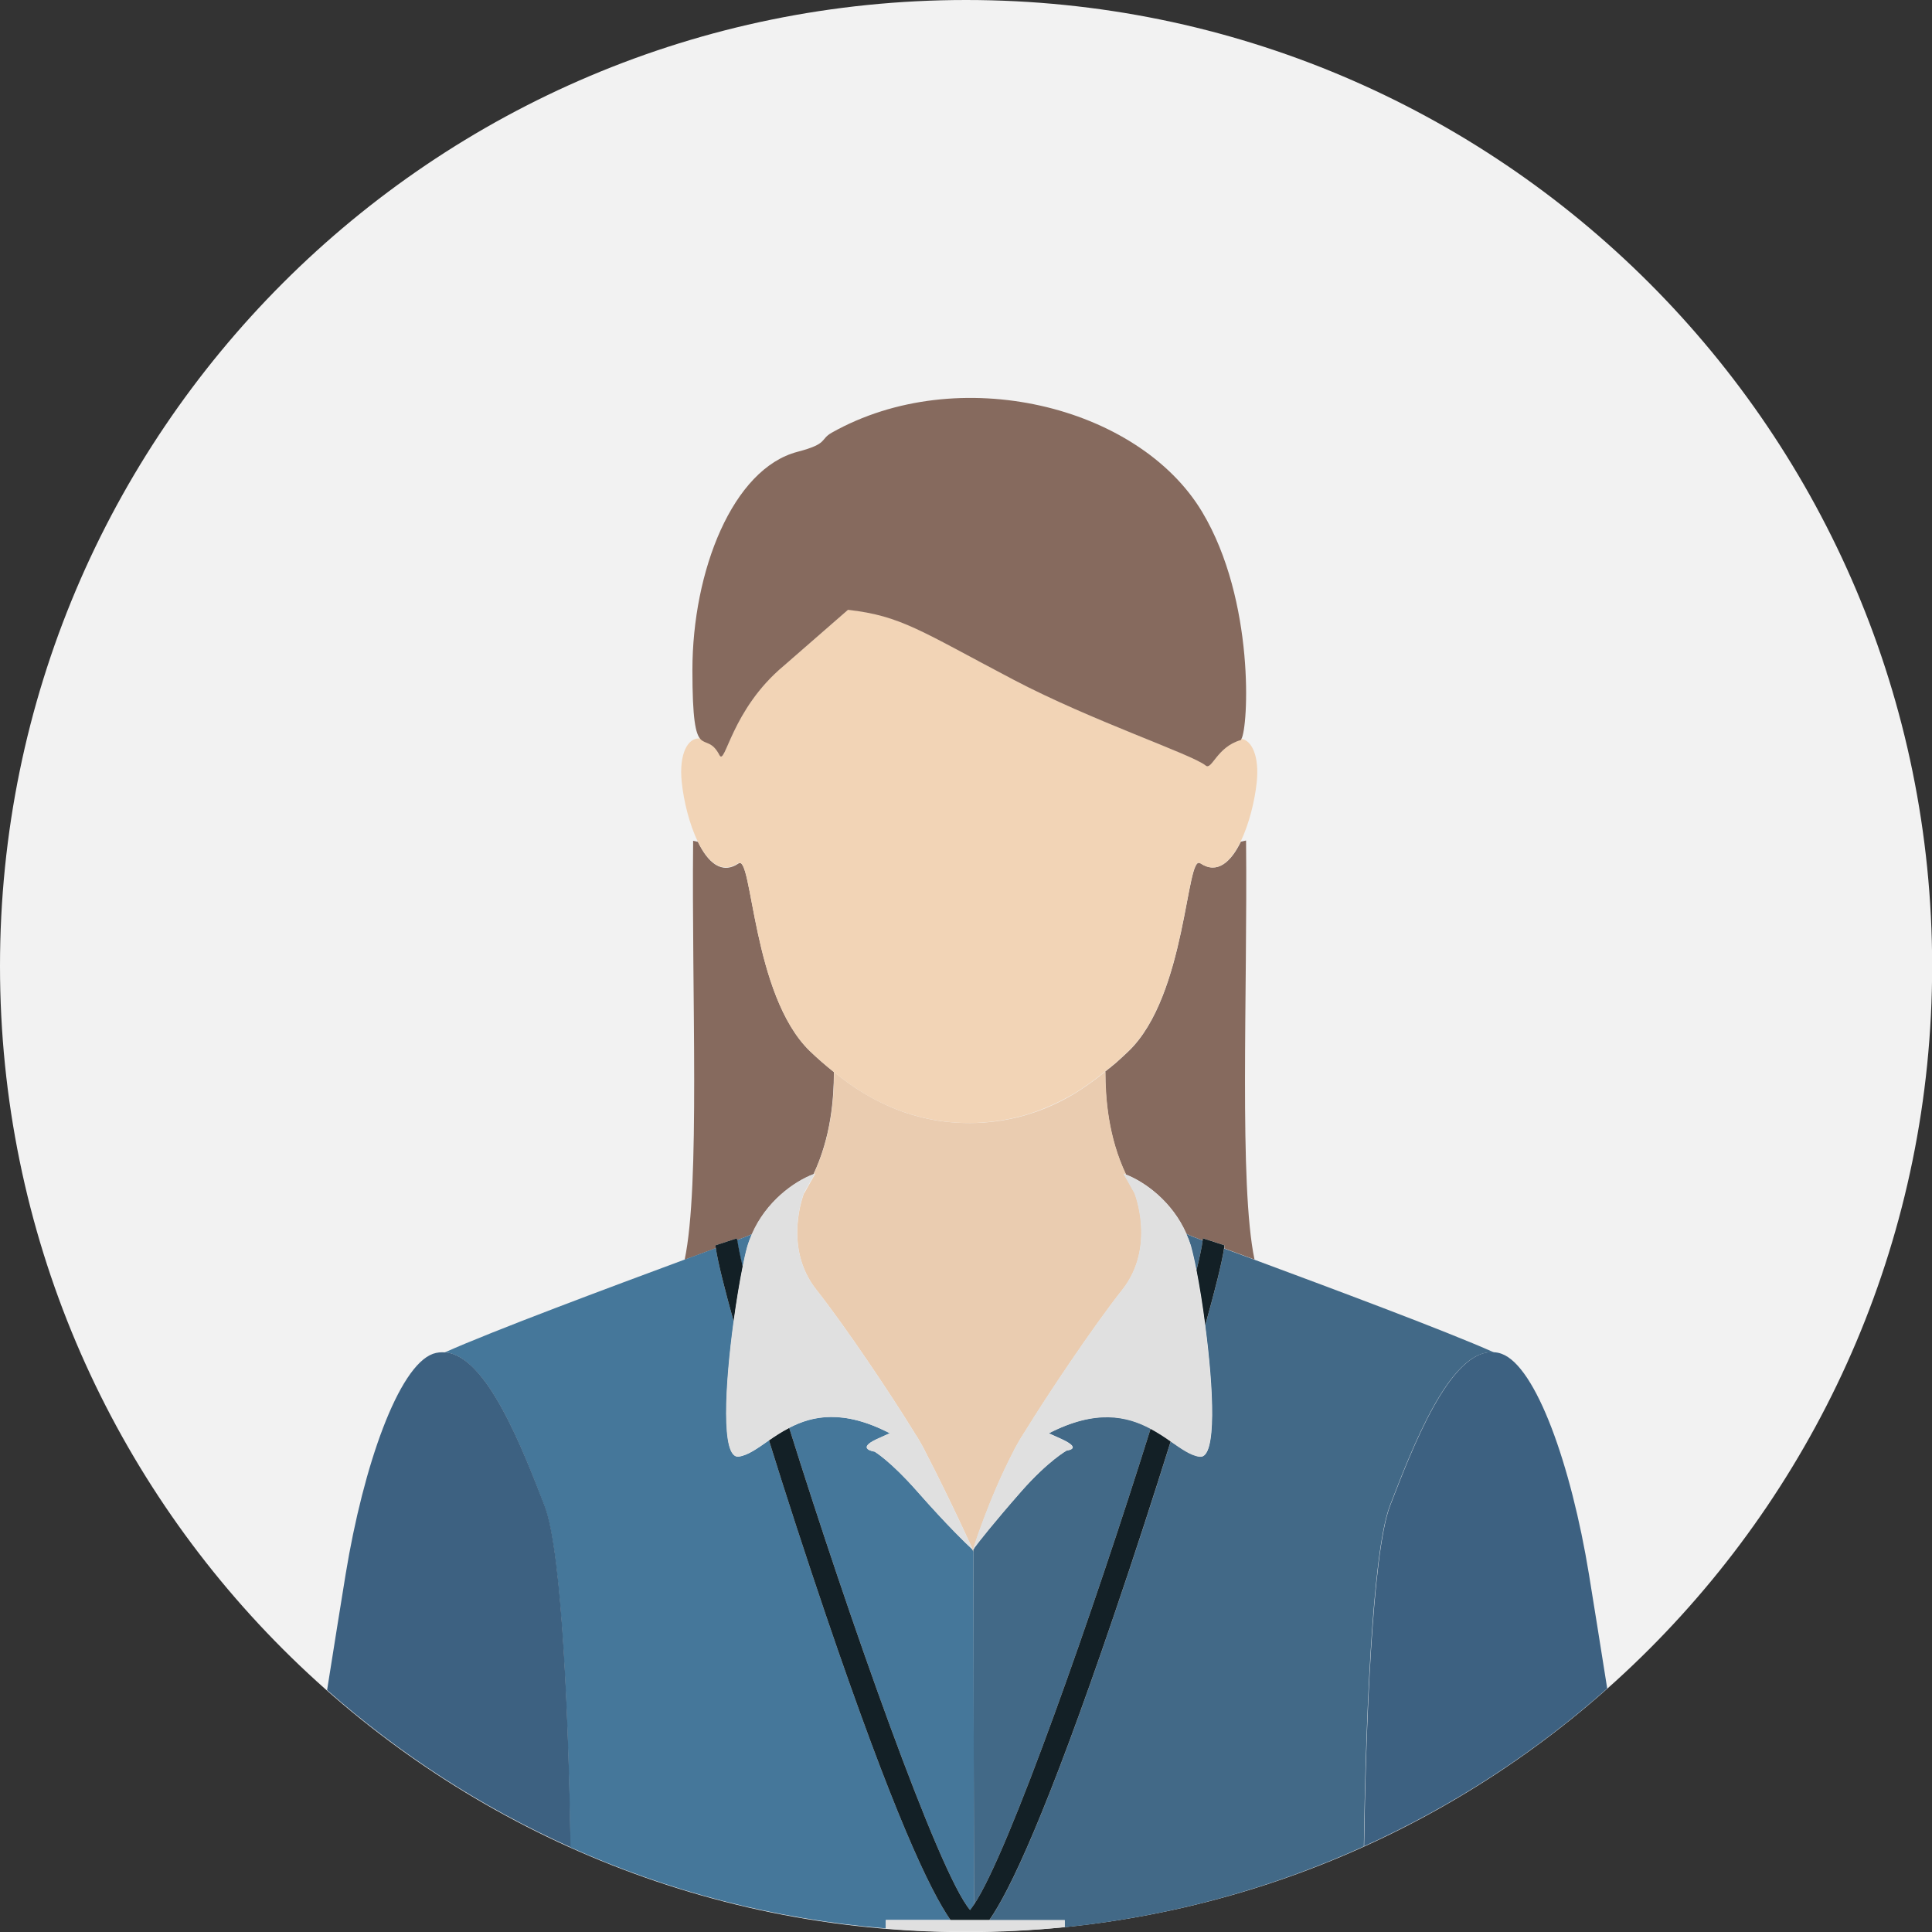
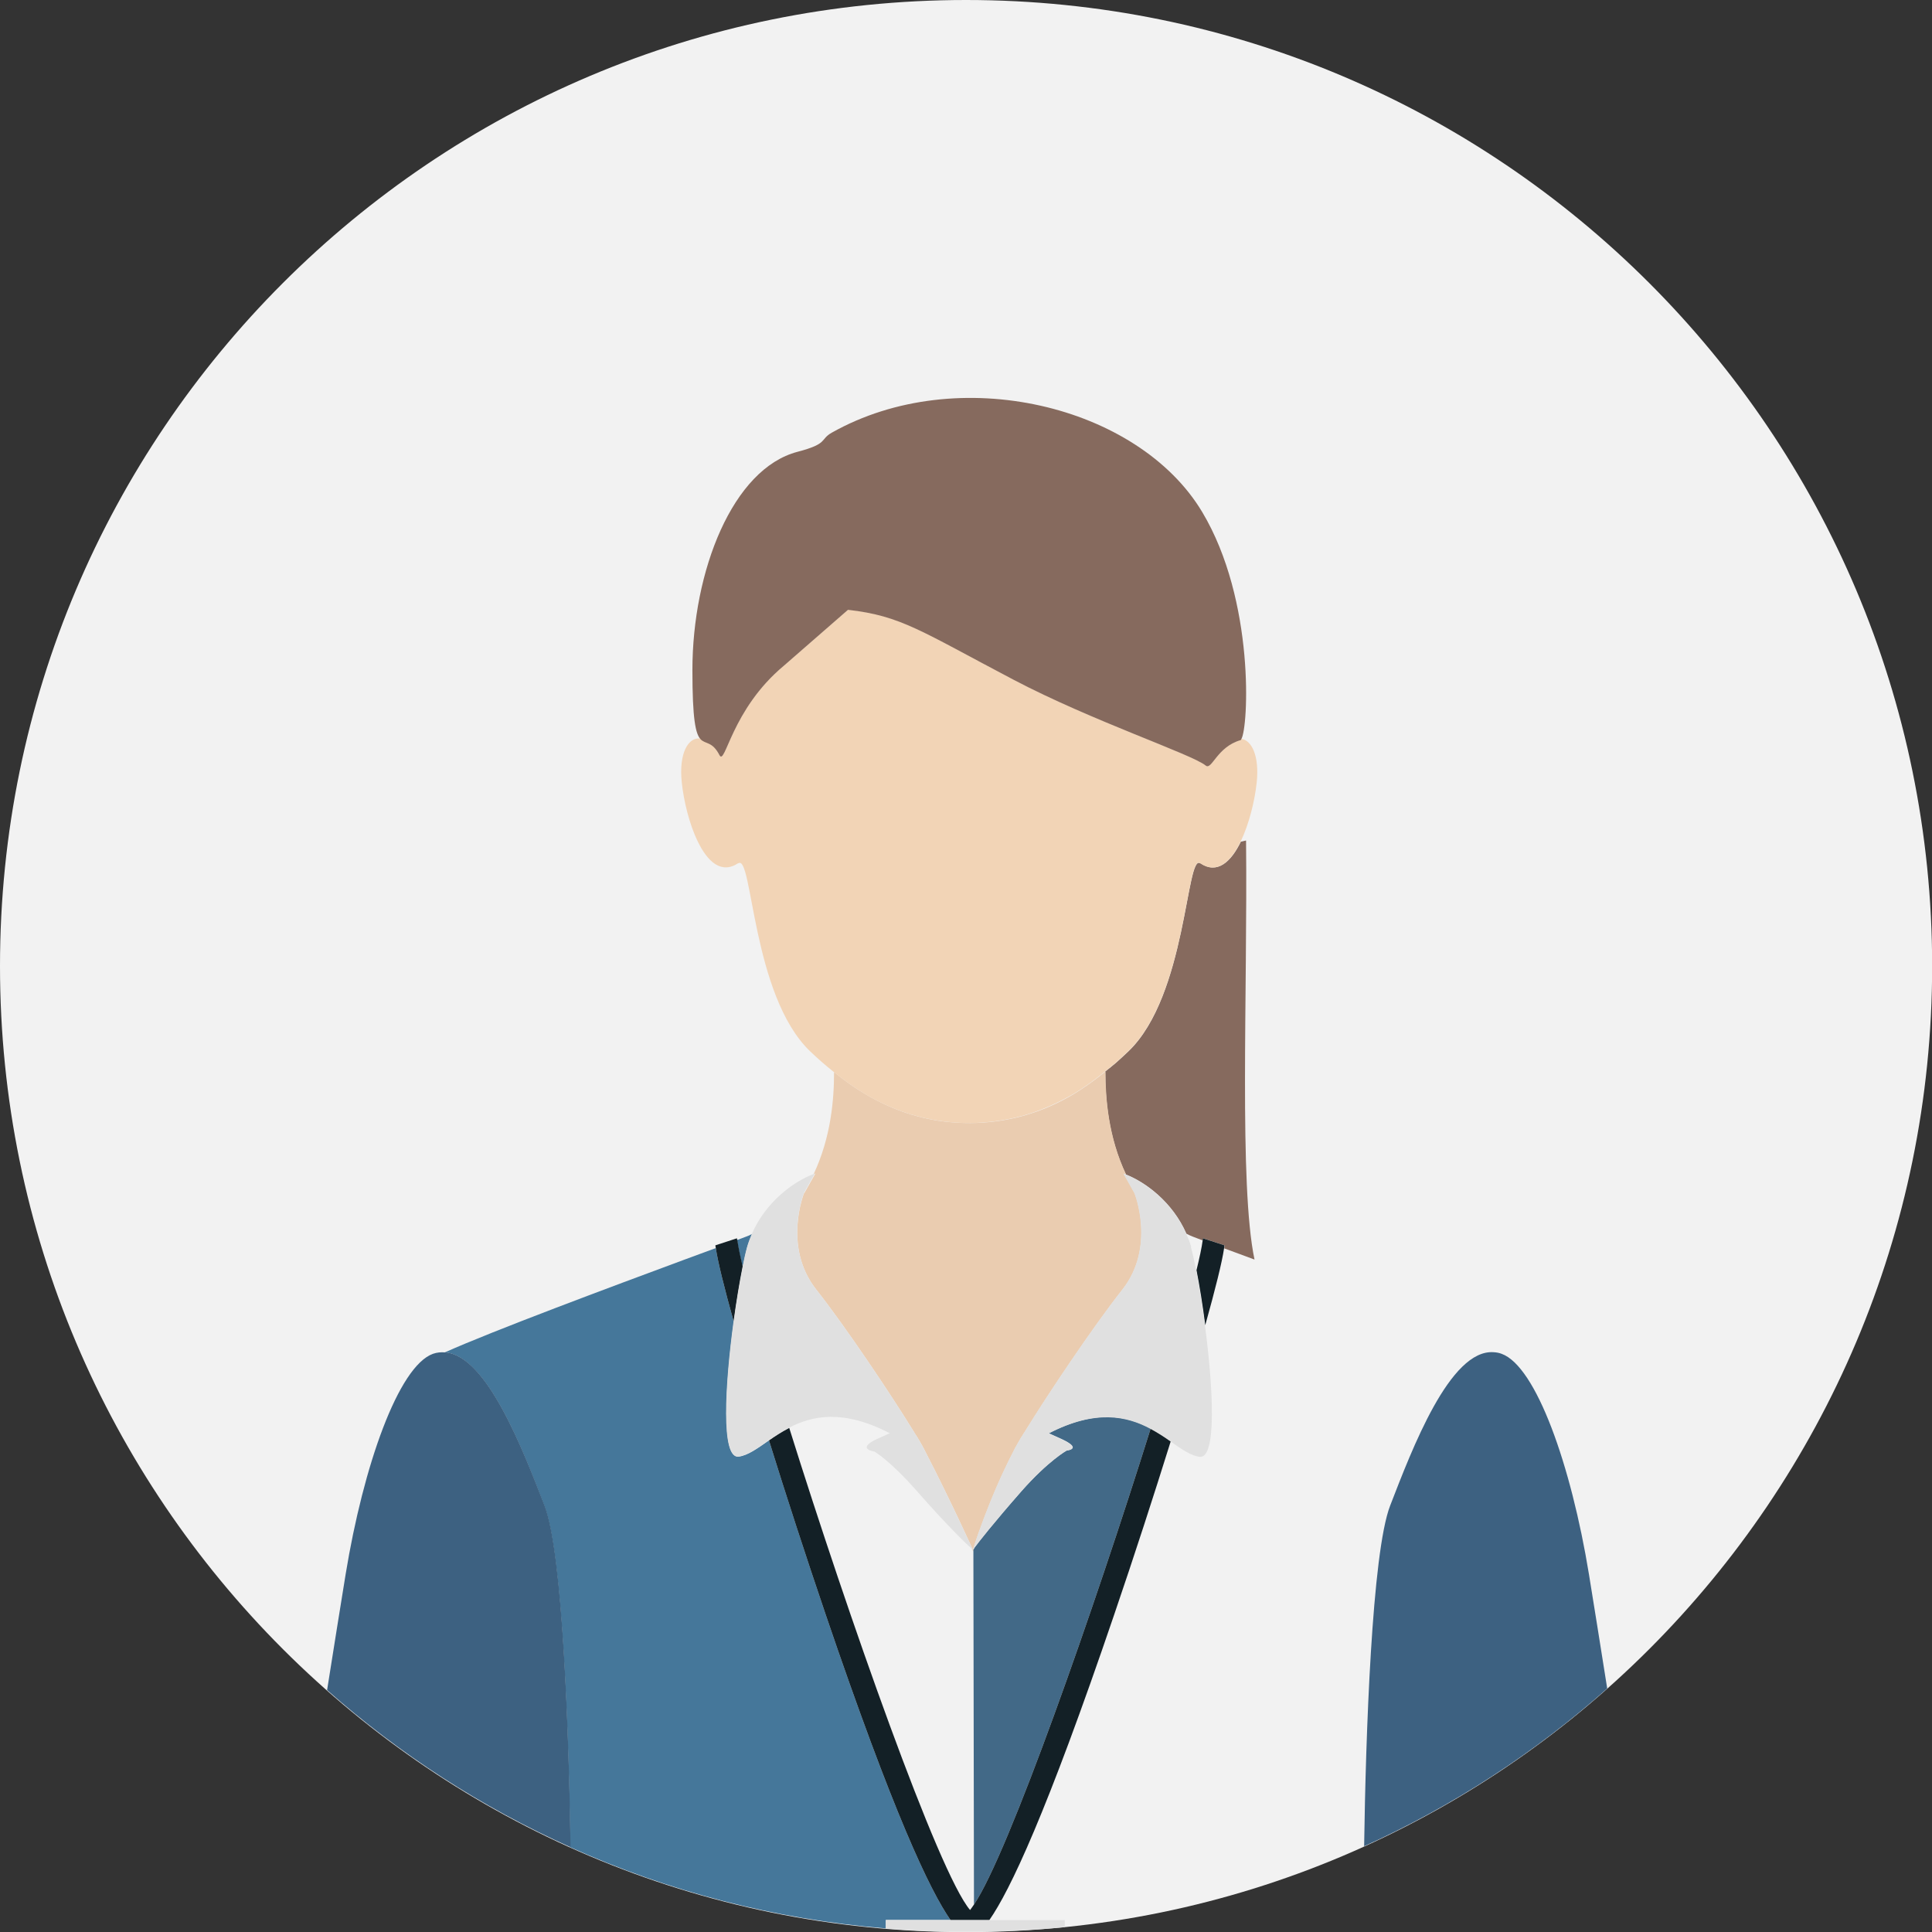
<svg xmlns="http://www.w3.org/2000/svg" width="136" height="136" viewBox="0 0 136 136" fill="none">
  <rect x="0" y="0" width="136" height="136" fill="#333333" stroke="none" />
  <g id="Object" clip-path="url(#clip0_3106_141710)">
    <path id="Vector" d="M68.005 136.01C105.563 136.01 136.01 105.563 136.01 68.005C136.01 30.447 105.563 0 68.005 0C30.447 0 0 30.447 0 68.005C0 105.563 30.447 136.01 68.005 136.01Z" fill="#F2F2F2" />
    <g id="Group">
      <path id="Vector_2" d="M84.488 60.775C83.497 60.067 83.537 70.048 79.452 73.992C79.159 74.275 78.855 74.548 78.552 74.821C78.309 75.033 78.056 75.225 77.804 75.427C77.804 77.329 78.006 80.039 79.26 82.678C80.615 83.204 82.536 84.599 83.517 86.844C83.648 86.915 83.8 86.986 83.952 87.046C84.114 87.107 84.367 87.208 84.67 87.32C84.67 87.279 84.69 87.208 84.69 87.168L86.207 87.663C86.207 87.724 86.187 87.805 86.177 87.876C86.803 88.108 87.522 88.371 88.31 88.665C87.208 83.436 87.825 69.967 87.714 59.167L87.35 59.248C86.662 60.664 85.691 61.574 84.498 60.765L84.488 60.775Z" fill="#866A5E" />
-       <path id="Vector_3" d="M50.359 87.664L51.876 87.168C51.876 87.168 51.886 87.249 51.896 87.29C52.169 87.188 52.392 87.108 52.544 87.047C52.685 86.986 52.817 86.925 52.948 86.865C53.939 84.59 55.891 83.184 57.256 82.668C58.5 80.039 58.692 77.359 58.702 75.468C58.126 75.003 57.559 74.518 57.023 74.002C52.938 70.058 52.968 60.077 51.987 60.785C50.784 61.594 49.813 60.684 49.126 59.258L48.792 59.188C48.681 69.977 49.298 83.447 48.195 88.675C49.004 88.371 49.753 88.099 50.39 87.866C50.39 87.805 50.37 87.724 50.359 87.674V87.664Z" fill="#866A5E" />
      <path id="Vector_4" d="M68.521 109.223C68.521 109.142 68.521 109.091 68.521 109.091C68.541 109.051 68.581 108.98 68.612 108.93C68.531 109.031 68.49 109.091 68.49 109.091C68.49 109.091 68.45 109.061 68.399 109.011C68.44 109.081 68.48 109.162 68.521 109.223Z" fill="#EACCB0" />
-       <path id="Vector_5" d="M56.608 83.973C56.608 83.973 55.071 87.765 57.468 90.788C59.551 93.428 62.767 98.241 64.314 100.759C64.385 100.87 64.455 101.002 64.536 101.113C64.567 101.163 64.607 101.224 64.637 101.275C64.688 101.356 64.728 101.437 64.779 101.517C64.971 101.851 65.103 102.094 65.163 102.235C66.892 105.572 68.49 109.102 68.49 109.102C68.49 109.102 69.582 105.572 71.311 102.235C71.372 102.094 71.504 101.851 71.696 101.517C71.746 101.437 71.787 101.356 71.837 101.275C71.868 101.224 71.898 101.163 71.939 101.113C72.009 100.992 72.08 100.87 72.161 100.759C73.708 98.241 76.924 93.428 79.007 90.788C81.393 87.765 79.867 83.973 79.867 83.973L79.098 82.608C79.148 82.628 79.209 82.658 79.27 82.678C78.016 80.029 77.824 77.319 77.814 75.428C77.076 76.024 76.317 76.581 75.498 77.066C74.568 77.612 73.577 78.067 72.545 78.391C71.615 78.694 70.644 78.886 69.663 78.987C68.45 79.109 67.206 79.068 66.003 78.886C65.012 78.724 64.041 78.461 63.111 78.097C62.059 77.683 61.068 77.147 60.137 76.53C59.642 76.196 59.177 75.842 58.712 75.468C58.712 77.359 58.509 80.039 57.266 82.668C57.306 82.648 57.357 82.628 57.397 82.608L56.629 83.973H56.608Z" fill="#EACCB0" />
+       <path id="Vector_5" d="M56.608 83.973C56.608 83.973 55.071 87.765 57.468 90.788C59.551 93.428 62.767 98.241 64.314 100.759C64.385 100.87 64.455 101.002 64.536 101.113C64.567 101.163 64.607 101.224 64.637 101.275C64.688 101.356 64.728 101.437 64.779 101.517C64.971 101.851 65.103 102.094 65.163 102.235C66.892 105.572 68.49 109.102 68.49 109.102C68.49 109.102 69.582 105.572 71.311 102.235C71.372 102.094 71.504 101.851 71.696 101.517C71.746 101.437 71.787 101.356 71.837 101.275C71.868 101.224 71.898 101.163 71.939 101.113C72.009 100.992 72.08 100.87 72.161 100.759C73.708 98.241 76.924 93.428 79.007 90.788C81.393 87.765 79.867 83.973 79.867 83.973L79.098 82.608C79.148 82.628 79.209 82.658 79.27 82.678C78.016 80.029 77.824 77.319 77.814 75.428C77.076 76.024 76.317 76.581 75.498 77.066C74.568 77.612 73.577 78.067 72.545 78.391C71.615 78.694 70.644 78.886 69.663 78.987C68.45 79.109 67.206 79.068 66.003 78.886C65.012 78.724 64.041 78.461 63.111 78.097C62.059 77.683 61.068 77.147 60.137 76.53C59.642 76.196 59.177 75.842 58.712 75.468C58.712 77.359 58.509 80.039 57.266 82.668C57.306 82.648 57.357 82.628 57.397 82.608L56.629 83.973H56.608" fill="#EACCB0" />
      <path id="Vector_6" d="M66.913 135.161C65.467 133.088 62.898 127.698 58.125 113.662C56.699 109.465 55.324 105.218 54.131 101.396C53.332 101.952 52.664 102.447 52.007 102.538C50.743 102.71 51.057 97.462 51.653 93.053C50.976 90.616 50.521 88.786 50.389 87.856C49.752 88.088 49.014 88.361 48.195 88.665C42.957 90.606 34.705 93.68 31.317 95.197C34.28 95.409 36.839 102.154 38.315 105.987C39.61 109.324 40.044 122.257 40.145 130.034C47.022 133.128 54.495 135.1 62.352 135.747V135.151H66.903L66.913 135.161Z" fill="#45779A" />
-       <path id="Vector_7" d="M68.389 109.01C68.055 108.697 66.721 107.423 64.557 104.975C62.656 102.821 61.563 102.184 61.563 102.184C61.563 102.184 60.239 102.002 61.695 101.315L62.635 100.89C59.369 99.201 57.195 99.656 55.557 100.516C59.682 113.692 66.063 131.854 68.288 134.453C68.369 134.352 68.47 134.22 68.561 134.068C68.551 121.59 68.521 110.527 68.521 109.223C68.48 109.152 68.44 109.081 68.399 109.01H68.389Z" fill="#45779A" />
      <path id="Vector_8" d="M52.28 89.19C52.402 88.614 52.513 88.118 52.604 87.774C52.695 87.461 52.816 87.157 52.938 86.864C52.816 86.935 52.675 86.996 52.533 87.046C52.381 87.107 52.159 87.188 51.886 87.289C51.947 87.724 52.078 88.371 52.27 89.18L52.28 89.19Z" fill="#45779A" />
-       <path id="Vector_9" d="M105.137 95.187C101.739 93.67 93.528 90.616 88.3 88.674C87.511 88.381 86.793 88.118 86.166 87.886C86.025 88.856 85.549 90.758 84.841 93.296C85.418 97.654 85.691 102.71 84.457 102.538C83.82 102.447 83.173 101.982 82.414 101.456C81.231 105.269 79.856 109.496 78.43 113.672C73.657 127.708 71.089 133.098 69.643 135.171H74.951V135.666C82.394 134.908 89.473 132.936 96.005 129.973C96.117 122.187 96.551 109.324 97.836 105.997C99.373 102.033 102.042 94.964 105.127 95.197L105.137 95.187Z" fill="#426987" />
-       <path id="Vector_10" d="M84.225 89.413C84.447 88.503 84.599 87.795 84.66 87.32C84.356 87.209 84.114 87.118 83.942 87.047C83.79 86.986 83.638 86.915 83.507 86.845C83.638 87.138 83.75 87.441 83.851 87.765C83.962 88.159 84.094 88.726 84.225 89.413Z" fill="#426987" />
      <path id="Vector_11" d="M68.52 109.223C68.52 110.528 68.541 121.59 68.561 134.069C70.998 130.459 77.035 113.228 80.999 100.557C79.351 99.677 77.156 99.171 73.829 100.891L74.77 101.315C76.226 102.003 75.104 102.094 75.104 102.094C75.104 102.094 73.799 102.812 71.898 104.976C69.886 107.271 68.915 108.525 68.612 108.93C68.581 108.99 68.551 109.051 68.52 109.092C68.52 109.092 68.52 109.142 68.52 109.223Z" fill="#426987" />
      <path id="Vector_12" d="M51.977 60.775C52.968 60.067 52.927 70.048 57.013 73.991C57.549 74.507 58.105 74.993 58.691 75.458C59.157 75.832 59.622 76.186 60.117 76.519C61.048 77.146 62.049 77.682 63.09 78.087C64.021 78.451 64.991 78.714 65.982 78.876C67.186 79.068 68.43 79.108 69.643 78.977C70.624 78.876 71.585 78.683 72.525 78.38C73.556 78.046 74.537 77.591 75.478 77.055C76.297 76.58 77.055 76.014 77.793 75.417C78.046 75.215 78.299 75.023 78.542 74.811C78.845 74.537 79.148 74.264 79.442 73.981C83.527 70.037 83.497 60.057 84.478 60.764C85.681 61.574 86.642 60.663 87.329 59.248C87.936 57.994 88.331 56.346 88.462 55.092C88.664 53.211 88.108 52.108 87.38 52.007C87.36 52.038 87.34 52.078 87.329 52.078C85.651 52.563 85.307 54.222 84.872 53.868C83.881 53.069 76.863 50.733 71.352 47.831C64.789 44.383 63.434 43.321 59.693 42.906L55.193 46.83C51.451 49.934 51.057 53.949 50.642 53.13C50.126 52.118 49.651 52.371 49.297 51.987C48.458 51.876 47.77 53.008 47.993 55.081C48.124 56.335 48.508 57.984 49.115 59.227C49.803 60.653 50.773 61.563 51.977 60.754V60.775Z" fill="#F2D4B6" />
      <path id="Vector_13" d="M50.642 53.15C51.057 53.969 51.461 49.955 55.193 46.85L59.693 42.927C63.434 43.352 64.789 44.403 71.352 47.852C76.874 50.754 83.891 53.09 84.872 53.889C85.307 54.242 85.651 52.584 87.33 52.099C87.35 52.099 87.37 52.048 87.38 52.028C87.876 51.259 88.371 42.29 84.62 36.03C80.12 28.527 67.429 25.453 58.55 30.458C57.691 30.944 58.338 31.227 56.143 31.803C51.573 32.996 48.741 40.197 48.741 47.174C48.741 50.642 48.964 51.644 49.307 52.028C49.661 52.412 50.137 52.159 50.652 53.17L50.642 53.15Z" fill="#866A5E" />
      <path id="Vector_14" d="M51.895 87.289C51.895 87.289 51.885 87.198 51.875 87.168L50.358 87.663C50.358 87.714 50.379 87.795 50.389 87.856C50.52 88.786 50.975 90.616 51.653 93.053C51.845 91.597 52.078 90.242 52.29 89.19C52.098 88.381 51.966 87.734 51.906 87.299L51.895 87.289Z" fill="#132026" />
      <path id="Vector_15" d="M84.68 87.168C84.68 87.168 84.659 87.269 84.659 87.32C84.599 87.795 84.447 88.503 84.225 89.413C84.437 90.485 84.659 91.85 84.841 93.286C85.549 90.748 86.025 88.847 86.166 87.876C86.166 87.805 86.197 87.724 86.197 87.663L84.68 87.168Z" fill="#132026" />
      <path id="Vector_16" d="M68.561 134.069C68.46 134.211 68.369 134.352 68.288 134.453C66.063 131.855 59.682 113.693 55.557 100.517C55.031 100.79 54.566 101.093 54.131 101.396C55.324 105.229 56.699 109.466 58.125 113.663C62.898 127.698 65.467 133.088 66.913 135.161H69.643C71.089 133.088 73.657 127.698 78.43 113.663C79.856 109.486 81.222 105.269 82.415 101.447C81.99 101.154 81.515 100.84 80.999 100.557C77.035 113.228 70.998 130.459 68.561 134.069Z" fill="#132026" />
      <path id="Vector_17" d="M62.635 100.891L61.695 101.315C60.239 102.003 61.563 102.185 61.563 102.185C61.563 102.185 62.655 102.812 64.556 104.976C66.71 107.433 68.055 108.708 68.389 109.011C68.44 109.061 68.48 109.092 68.48 109.092C68.48 109.092 66.882 105.563 65.153 102.226C65.093 102.084 64.961 101.841 64.769 101.508C64.718 101.427 64.678 101.346 64.627 101.265C64.597 101.214 64.567 101.154 64.526 101.103C64.455 100.982 64.385 100.86 64.304 100.749C62.757 98.231 59.541 93.418 57.458 90.778C55.071 87.755 56.598 83.963 56.598 83.963L57.367 82.598C57.367 82.598 57.276 82.638 57.235 82.658C55.88 83.174 53.918 84.58 52.927 86.855C52.806 87.148 52.685 87.441 52.594 87.765C52.493 88.119 52.381 88.604 52.27 89.181C52.058 90.232 51.835 91.588 51.633 93.044C51.036 97.453 50.723 102.701 51.987 102.529C52.644 102.438 53.312 101.942 54.111 101.386C54.545 101.093 55.011 100.78 55.536 100.506C57.175 99.647 59.349 99.192 62.615 100.881L62.635 100.891Z" fill="#E0E0E0" />
      <path id="Vector_18" d="M83.851 87.775C83.76 87.451 83.638 87.147 83.507 86.854C82.526 84.609 80.605 83.214 79.25 82.688C79.189 82.668 79.128 82.637 79.078 82.617L79.846 83.982C79.846 83.982 81.383 87.775 78.987 90.798C76.904 93.437 73.688 98.251 72.141 100.769C72.07 100.88 71.999 101.011 71.918 101.123C71.888 101.173 71.847 101.234 71.817 101.284C71.767 101.365 71.726 101.446 71.676 101.527C71.483 101.861 71.352 102.104 71.291 102.245C69.562 105.582 68.47 109.111 68.47 109.111C68.47 109.111 68.52 109.051 68.591 108.95C68.895 108.535 69.865 107.291 71.878 104.996C73.779 102.842 75.083 102.114 75.083 102.114C75.083 102.114 76.196 102.023 74.75 101.335L73.809 100.91C77.136 99.191 79.331 99.697 80.979 100.577C81.505 100.86 81.97 101.163 82.395 101.466C83.153 101.992 83.81 102.468 84.437 102.548C85.671 102.72 85.398 97.664 84.822 93.306C84.629 91.87 84.407 90.505 84.205 89.433C84.073 88.755 83.942 88.179 83.831 87.785L83.851 87.775Z" fill="#E0E0E0" />
      <path id="Vector_19" d="M69.643 135.161H62.362V135.758C63.849 135.879 65.355 135.96 66.872 135.98H69.127C71.089 135.95 73.041 135.849 74.952 135.657V135.161H69.643Z" fill="#E0E0E0" />
      <path id="Vector_20" d="M31.328 95.198C31.044 95.177 30.771 95.198 30.478 95.299C28.051 96.178 25.584 103.156 24.33 110.821C24.016 112.773 23.531 115.746 23.025 118.971C28.122 123.471 33.886 127.213 40.166 130.034C40.054 122.258 39.63 109.324 38.335 105.987C36.849 102.155 34.291 95.41 31.338 95.198H31.328Z" fill="#3D6181" />
      <path id="Vector_21" d="M113.136 118.85C112.631 115.665 112.166 112.742 111.852 110.821C110.598 103.146 108.131 96.178 105.704 95.299C105.522 95.228 105.33 95.197 105.148 95.187C102.063 94.955 99.394 102.023 97.857 105.987C96.572 109.314 96.138 122.177 96.026 129.963C102.296 127.122 108.06 123.37 113.146 118.85H113.136Z" fill="#3D6181" />
    </g>
  </g>
  <defs>
    <clipPath id="clip0_3106_141710">
      <rect width="136" height="136" fill="white" />
    </clipPath>
  </defs>
</svg>